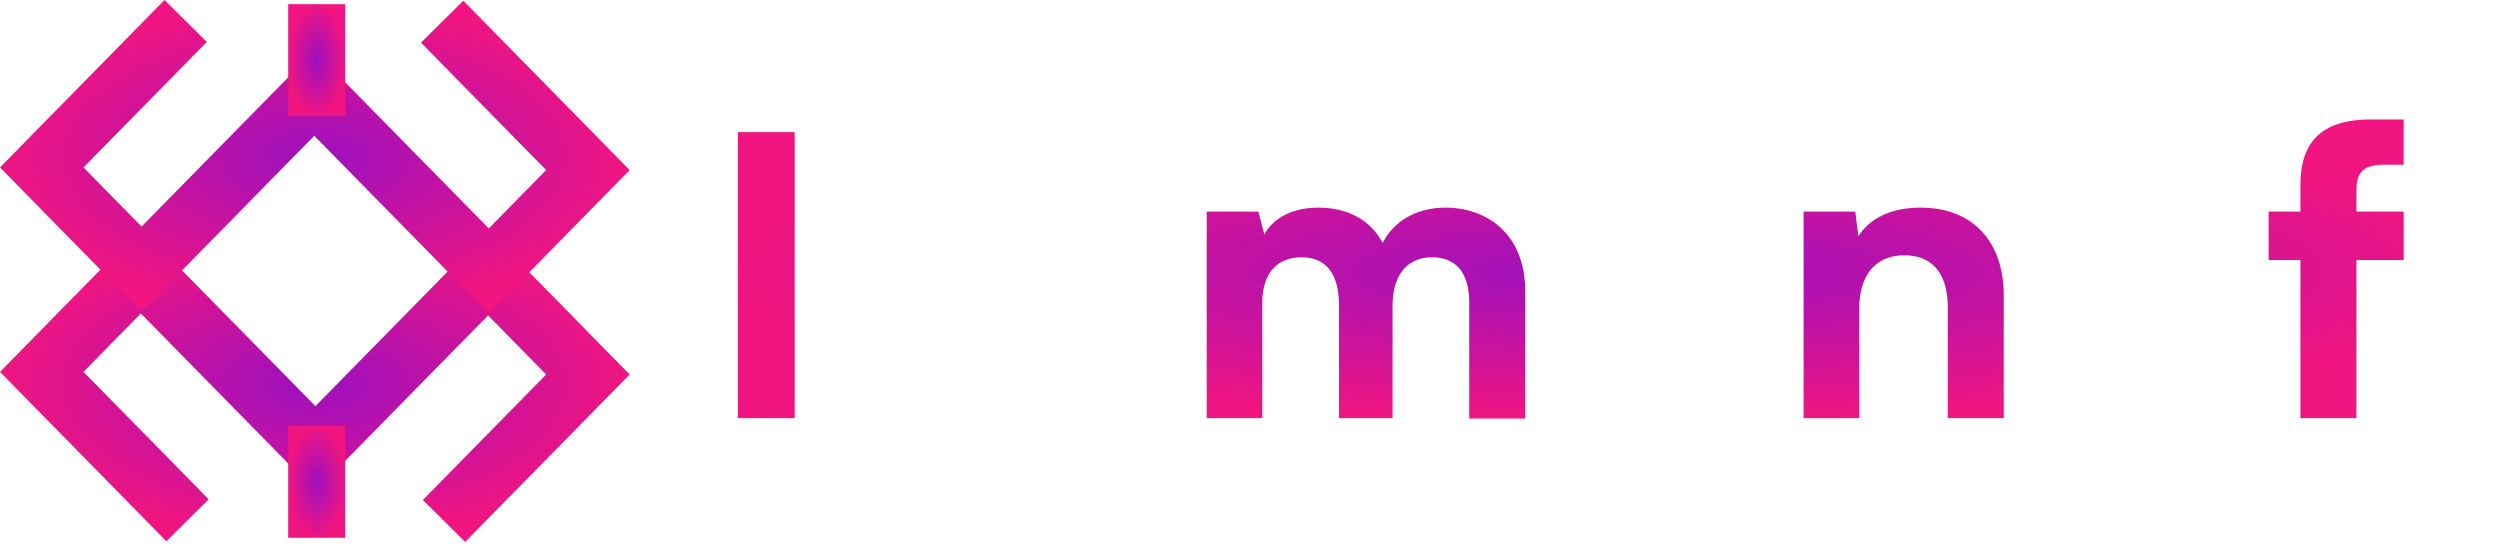
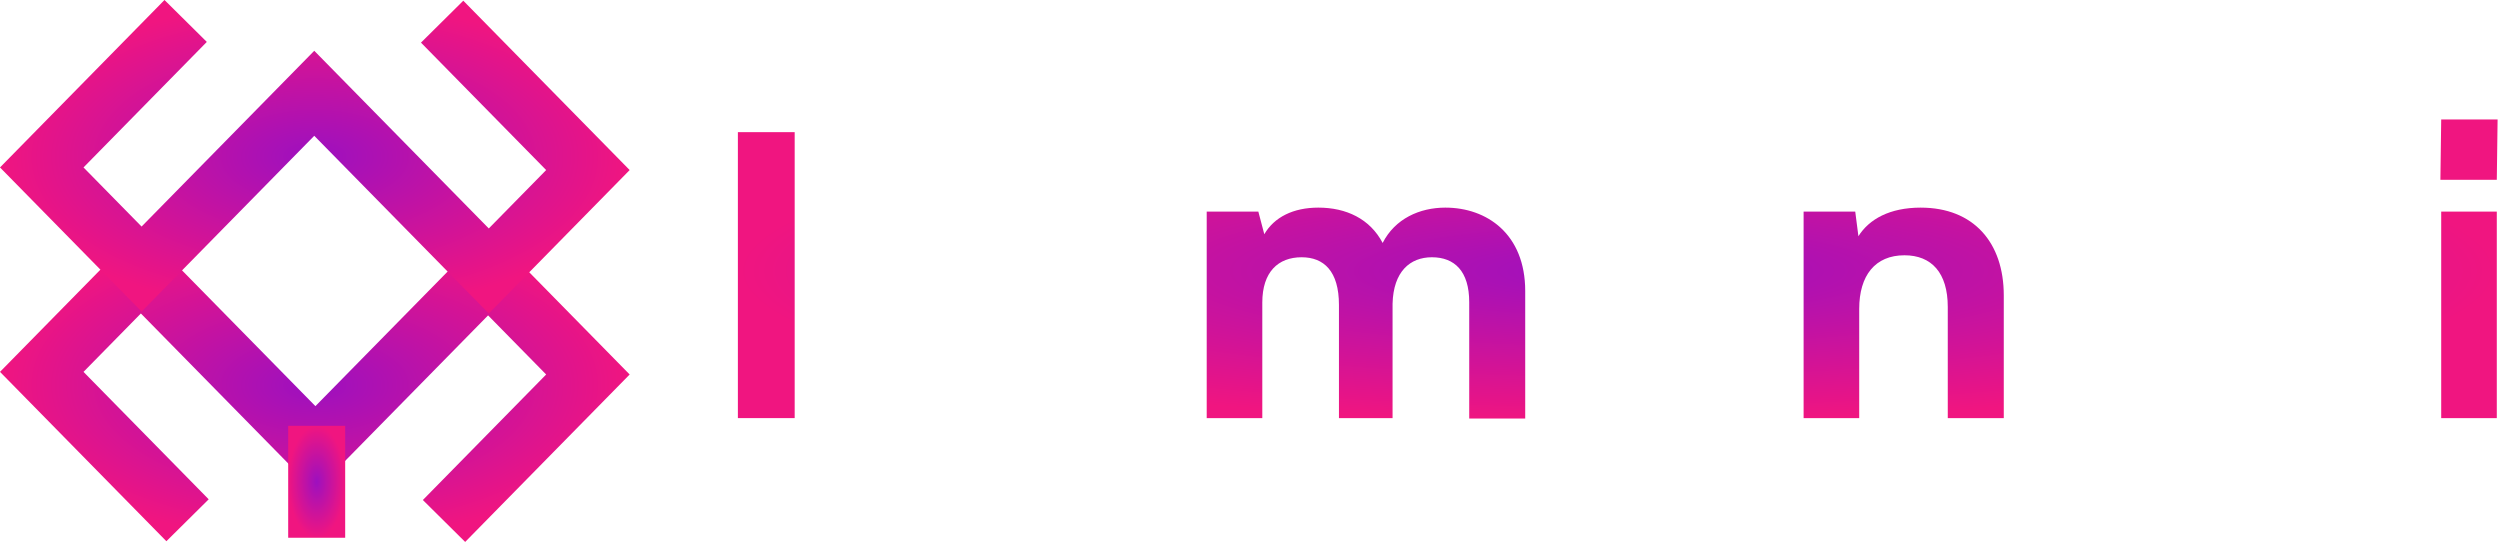
<svg xmlns="http://www.w3.org/2000/svg" xmlns:xlink="http://www.w3.org/1999/xlink" fill="none" height="51" viewBox="0 0 231 51" width="231">
  <linearGradient id="a">
    <stop offset="0" stop-color="#9d10bf" />
    <stop offset="1" stop-color="#f01580" />
  </linearGradient>
  <radialGradient id="b" cx="0" cy="0" gradientTransform="matrix(0 14.482 -29.09 0 29.09 35.592)" gradientUnits="userSpaceOnUse" r="1" xlink:href="#a" />
  <radialGradient id="c" cx="0" cy="0" gradientTransform="matrix(0 -14.482 29.09 0 29.09 14.482)" gradientUnits="userSpaceOnUse" r="1" xlink:href="#a" />
  <radialGradient id="d" cx="0" cy="0" gradientTransform="matrix(2.633 0 0 5.172 29.263 44.516)" gradientUnits="userSpaceOnUse" r="1" xlink:href="#a" />
  <radialGradient id="e" cx="0" cy="0" gradientTransform="matrix(2.633 0 0 5.172 29.263 5.557)" gradientUnits="userSpaceOnUse" r="1" xlink:href="#a" />
  <radialGradient id="f" cx="0" cy="0" gradientTransform="matrix(0 14 -81.299 0 149.479 25.037)" gradientUnits="userSpaceOnUse" r="1" xlink:href="#a" />
  <g clip-rule="evenodd" fill-rule="evenodd">
    <path d="m13.017 21.11 16.127 16.417 15.955-16.241 13.082 13.317-15.199 15.472-3.91-3.874 11.393-11.598-5.366-5.462-15.955 16.241-16.127-16.417-5.301 5.396 11.567 11.774-3.91 3.874-15.373-15.649z" fill="url(#b)" />
    <path d="m45.164 28.964-16.127-16.417-15.955 16.241-13.082-13.317 15.199-15.472 3.91 3.874-11.393 11.598 5.366 5.462 15.955-16.241 16.127 16.417 5.301-5.396-11.567-11.774 3.91-3.874 15.373 15.648z" fill="url(#c)" />
    <path d="m26.629 49.688v-10.343h5.266v10.343z" fill="url(#d)" />
-     <path d="m26.629 10.729v-10.343h5.266v10.343z" fill="url(#e)" />
  </g>
  <g fill="url(#f)">
    <path d="m73.428 12.211h-5.248v26.422h5.248z" />
    <path d="m100.047 19.184c-2.385 0-4.66 1.028-5.798 3.266-1.174-2.239-3.376-3.266-5.945-3.266-2.312 0-4.073.881-4.991 2.459l-.55-2.092h-4.771v19.083h5.138v-10.679c0-2.826 1.468-4.184 3.633-4.184 2.055 0 3.45 1.284 3.45 4.404v10.459h4.954v-10.569c.073-2.973 1.615-4.294 3.633-4.294 2.092 0 3.45 1.284 3.45 4.147v10.752h5.174v-11.78c0-5.284-3.559-7.706-7.376-7.706z" />
    <path d="m133.555 19.184c-2.385 0-4.661 1.028-5.798 3.266-1.175-2.239-3.376-3.266-5.945-3.266-2.312 0-4.074.881-4.991 2.459l-.551-2.092h-4.77v19.083h5.137v-10.679c0-2.826 1.468-4.184 3.633-4.184 2.055 0 3.45 1.284 3.45 4.404v10.459h4.954v-10.569c.073-2.973 1.615-4.294 3.633-4.294 2.092 0 3.45 1.284 3.45 4.147v10.752h5.174v-11.78c0-5.284-3.56-7.706-7.376-7.706z" />
    <path d="m157.521 19.551v10.459c0 2.826-1.321 4.514-3.853 4.551-2.422.073-3.963-1.358-3.963-4.33v-10.679h-4.881v11.339c0 4.881 2.826 8.11 7.706 8.11 2.276 0 3.927-1.028 4.918-2.459l.257 2.092h4.697v-19.083z" />
    <path d="m177.479 19.184c-2.863 0-4.771 1.064-5.762 2.642l-.293-2.275h-4.771v19.083h5.138v-10.092c0-3.083 1.468-4.954 4.183-4.954 2.496 0 4 1.615 4 4.771v10.275h5.175v-11.339c0-4.881-2.789-8.11-7.67-8.11z" />
    <path d="m207.617 28.798c0-5.835-3.78-9.615-9.468-9.615s-9.505 3.963-9.505 9.908c0 5.982 3.817 9.945 9.542 9.945 4.807 0 8.44-2.679 9.284-6.642h-5.174c-.588 1.651-2.092 2.495-3.964 2.495-2.458 0-4.44-1.578-4.513-4.404h13.798zm-9.468-5.615c2.238 0 4.11 1.284 4.33 3.927h-8.624c.22-2.642 2.092-3.927 4.294-3.927z" />
-     <path d="m209.622 19.551v4.477h2.936v14.605h5.175v-14.605h4.367v-4.477h-4.367v-1.945c0-1.358.367-2.385 2.458-2.385h1.909v-4.184h-3.046c-4.808 0-6.496 2.349-6.496 6.055v2.459z" />
    <path d="m225.493 16.615h5.211l.074-5.578h-5.211zm.074 22.018h5.137v-19.083h-5.137z" />
  </g>
</svg>